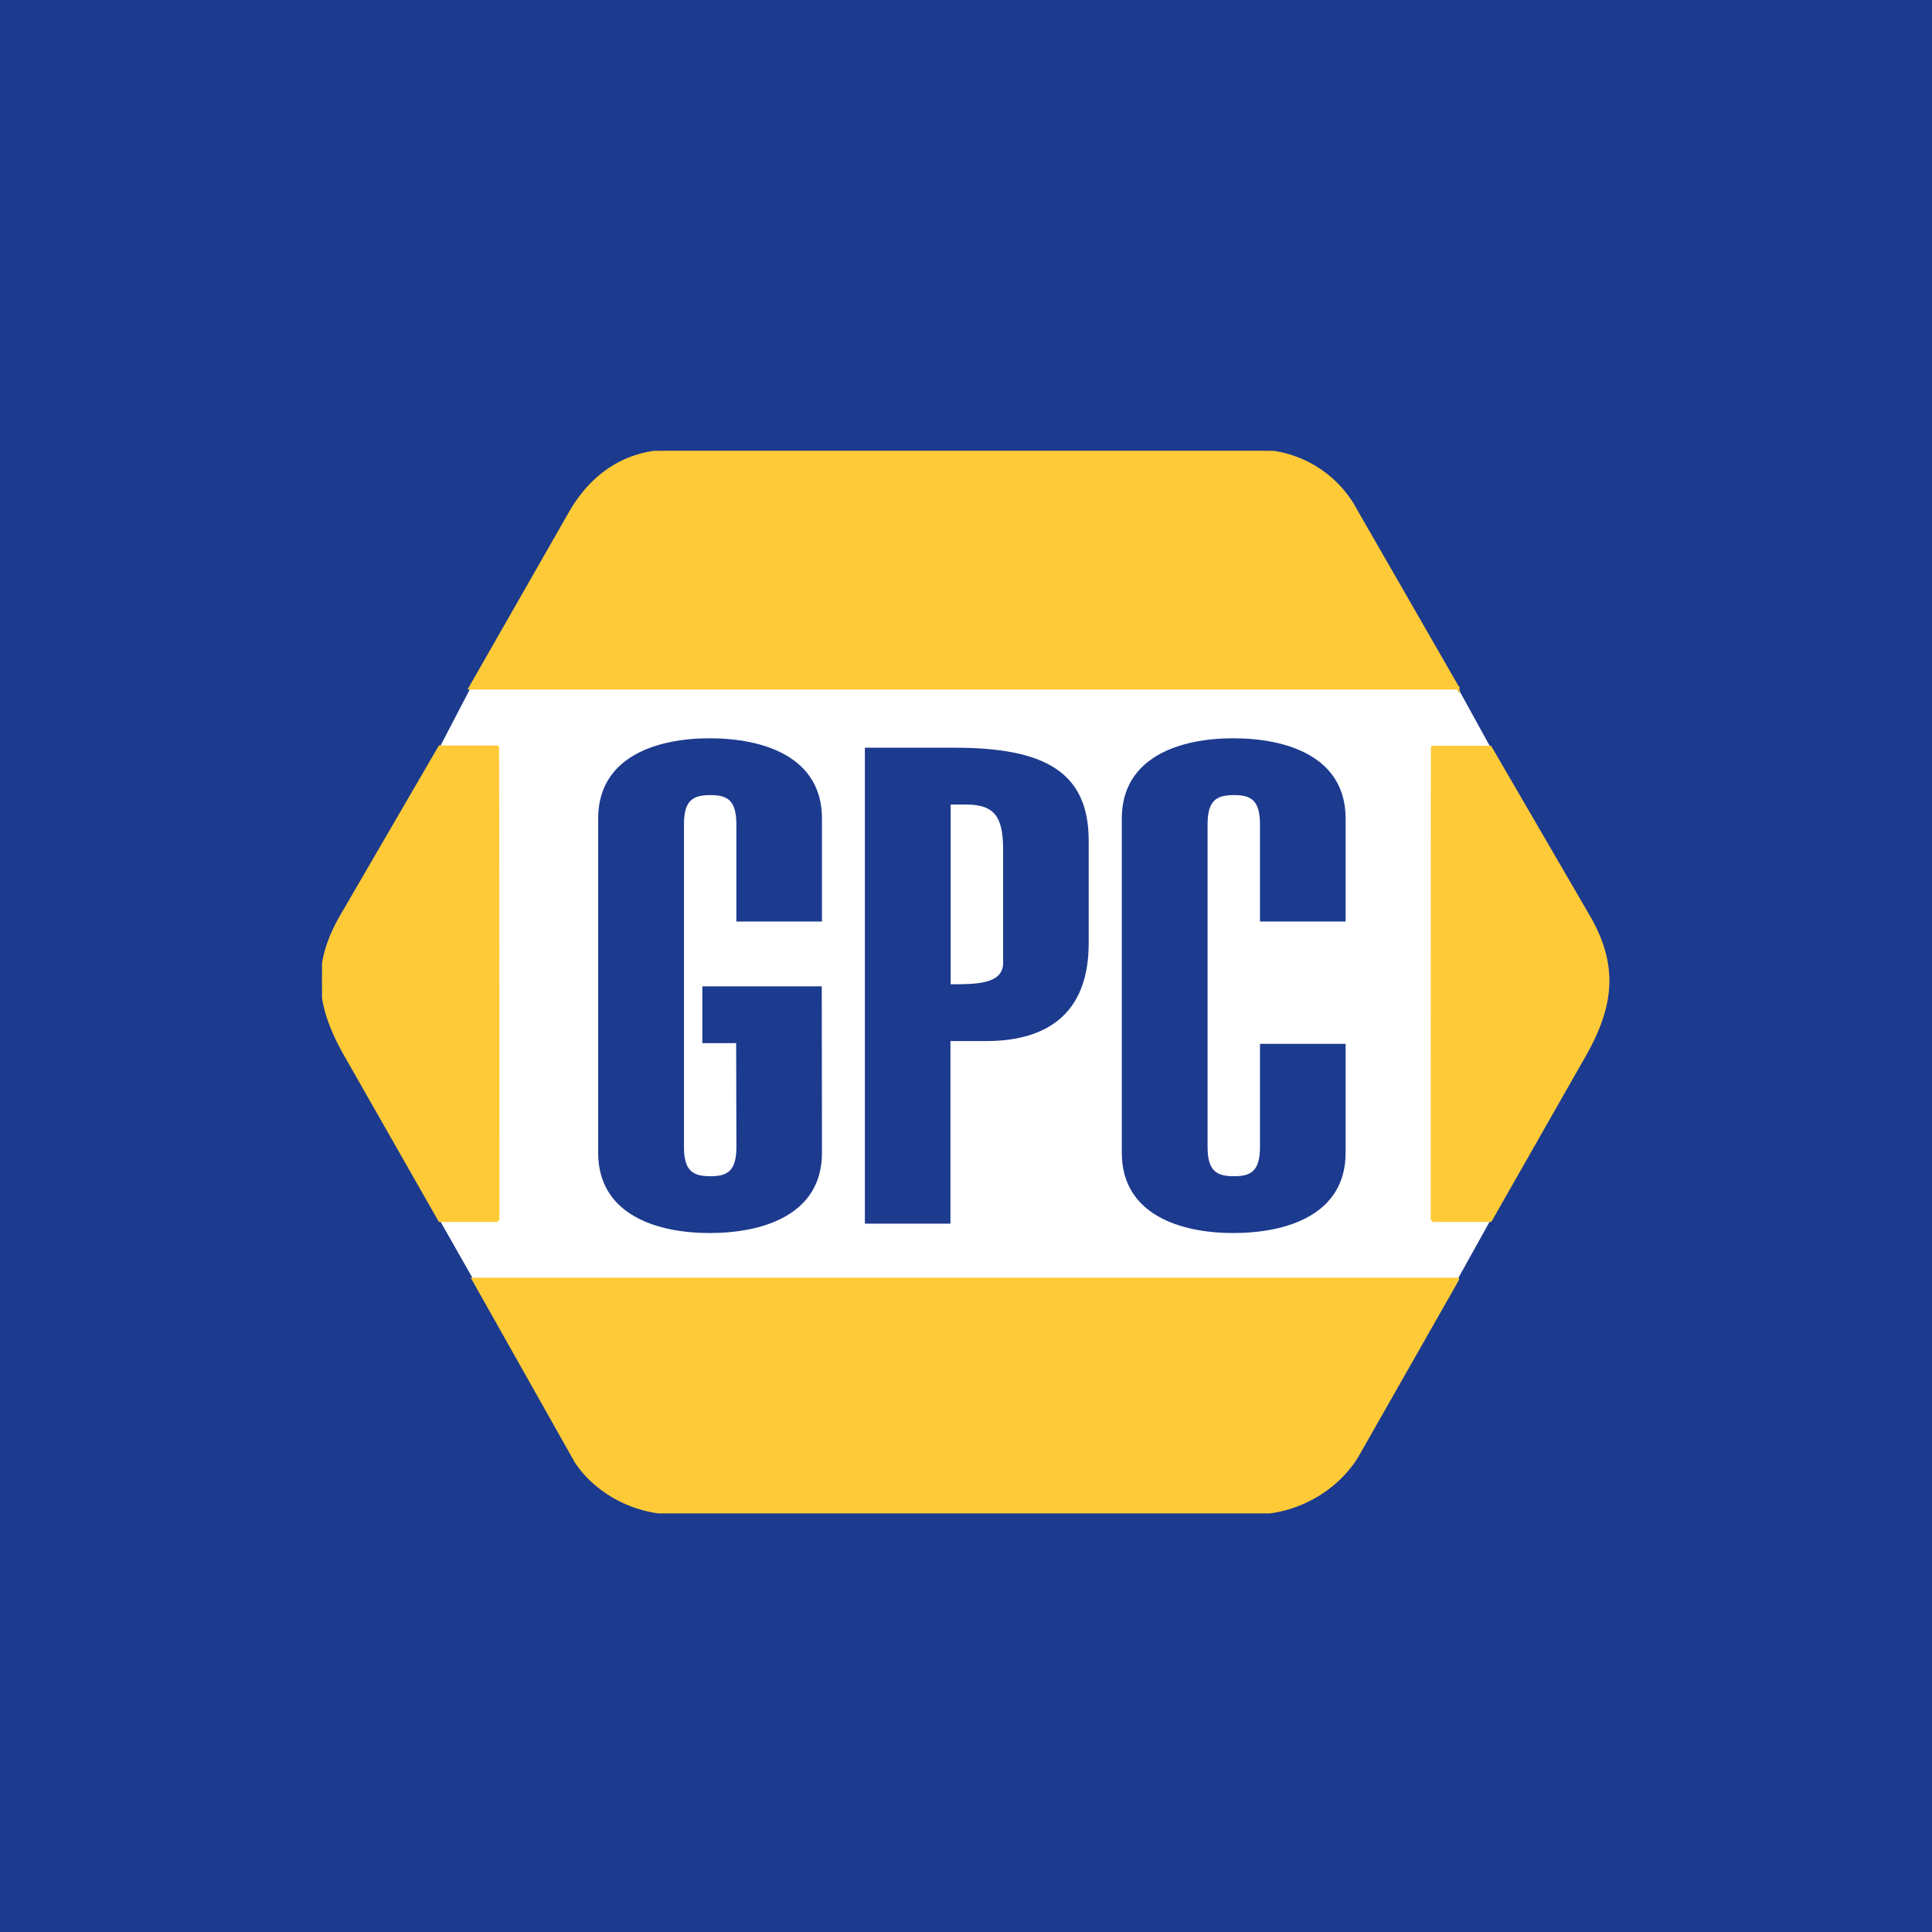
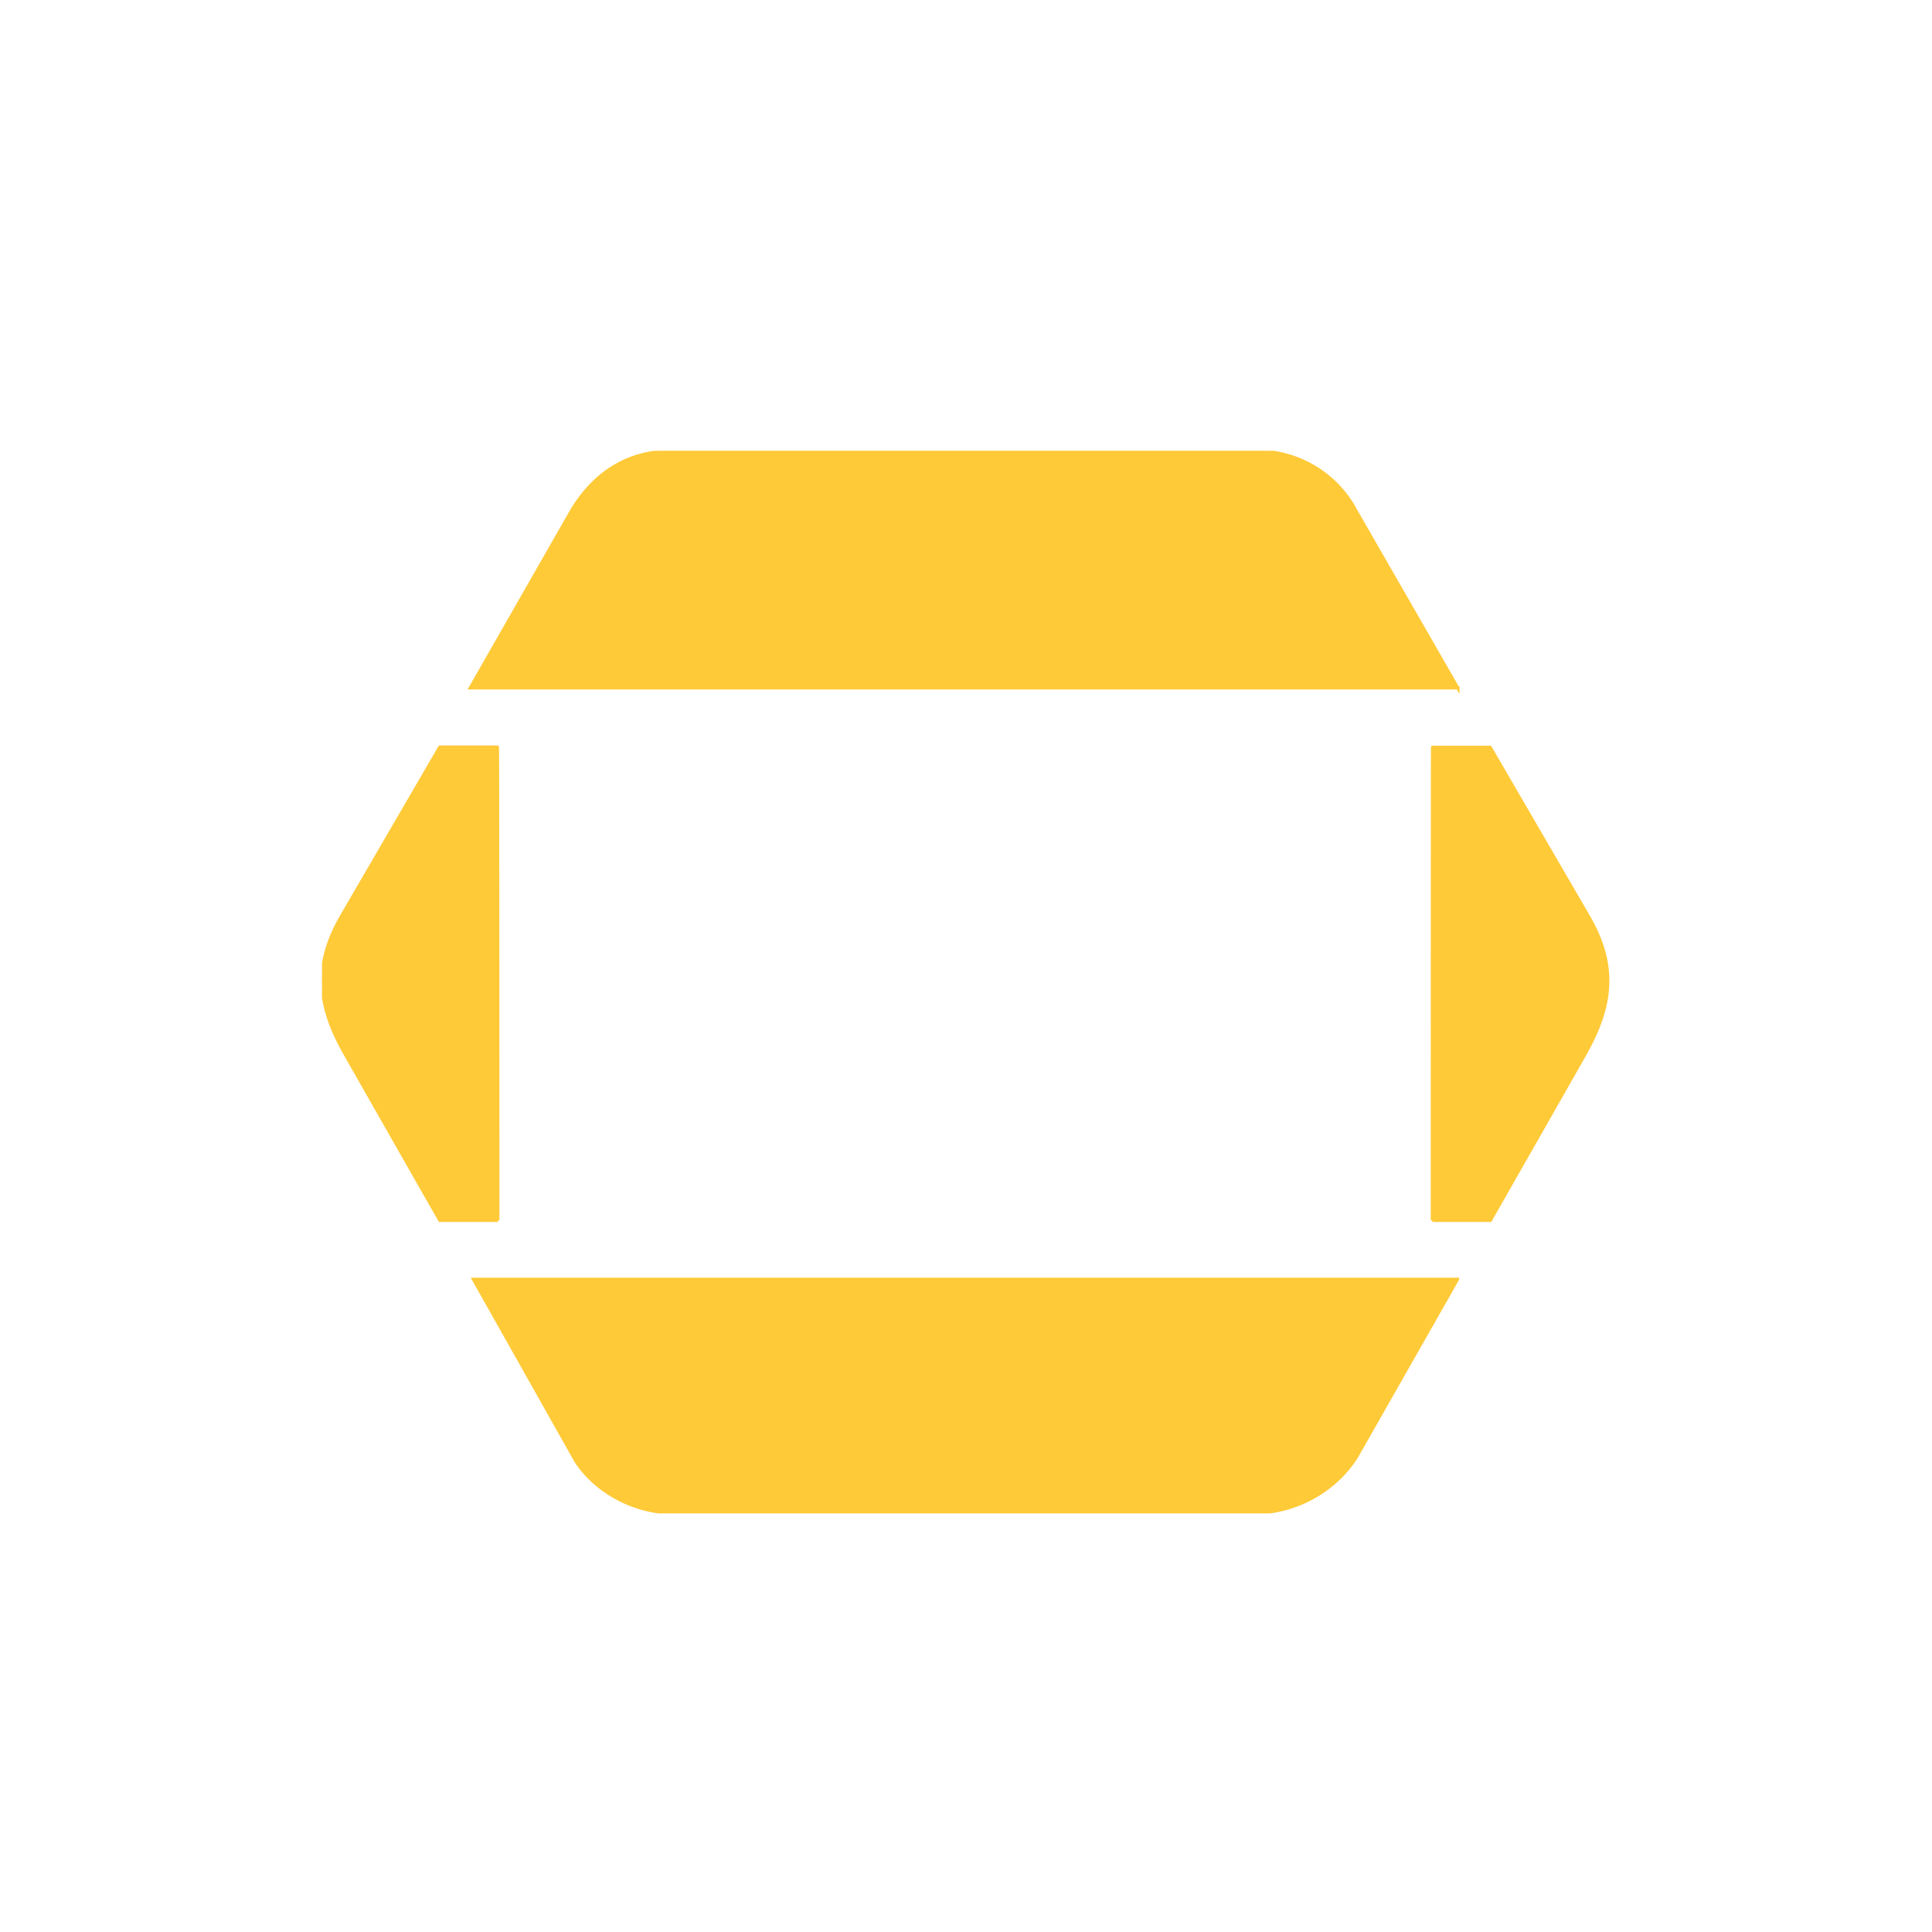
<svg xmlns="http://www.w3.org/2000/svg" width="60" height="60" fill="none">
-   <path fill="#1C3A8E" d="M0 0h60v60H0z" />
  <g clip-path="url(#a)">
-     <path fill="#fff" d="m14.61 21.372-.952 1.828h1.79l.015 14.7h-1.805l1.043 1.835h30.563l1.021-1.835h-1.804l.014-14.7h1.79l-1.007-1.828z" />
    <path fill="#FFCA38" stroke="#FFCA38" stroke-miterlimit="3.864" stroke-width=".097" d="M44.481 37.9h1.804l2.94-5.162c.838-1.492 1.008-2.741.091-4.305l-3.038-5.226h-1.79c-.007-.007-.007 14.693-.007 14.693Zm.782 1.835-3.136 5.512c-.656 1.042-1.86 1.706-3.08 1.735H20.904c-1.142 0-2.361-.6-3.017-1.6l-3.186-5.654h30.562zm.015-18.363-3.292-5.726a3.48 3.48 0 0 0-2.96-1.635H20.848c-1.304 0-2.411.642-3.144 1.928l-3.101 5.426h30.675zM15.463 37.9h-1.805l-2.94-5.162c-.845-1.492-1.014-2.748-.098-4.312l3.038-5.226h1.79c.014 0 .014 14.7.014 14.7Z" />
-     <path fill="#1C3A8E" fill-rule="evenodd" d="M33.81 26.105c0-2.156-1.403-2.884-4.166-2.884H26.86v14.78h2.657v-5.67h1.107c2.058 0 3.186-1 3.186-3.034zm-4.293-1.12h.48c.902 0 1.156.392 1.156 1.413v3.506c0 .664-.853.664-1.629.664v-5.584zm12.272 3.634V25.42c0-1.928-1.833-2.492-3.49-2.492-1.628 0-3.46.564-3.46 2.492v10.381c0 1.928 1.832 2.492 3.46 2.492 1.657 0 3.49-.564 3.49-2.492v-3.384H39.13v3.198c0 .75-.275.914-.803.914-.55 0-.825-.164-.825-.914v-10.01c0-.749.275-.913.825-.913.528 0 .803.164.803.914v3.013zM25.52 30.632h-3.708v1.763h1.05l.008 3.22c0 .75-.275.914-.804.914-.55 0-.825-.164-.825-.914v-10.01c0-.749.275-.913.825-.913.529 0 .803.164.803.914v3.013h2.658V25.42c0-1.928-1.833-2.492-3.49-2.492-1.627 0-3.46.564-3.46 2.492v10.381c0 1.928 1.833 2.492 3.46 2.492 1.657 0 3.49-.564 3.49-2.492z" clip-rule="evenodd" />
  </g>
  <defs>
    <clipPath id="a">
      <path fill="#fff" d="M10 14h40v33H10z" />
    </clipPath>
  </defs>
</svg>